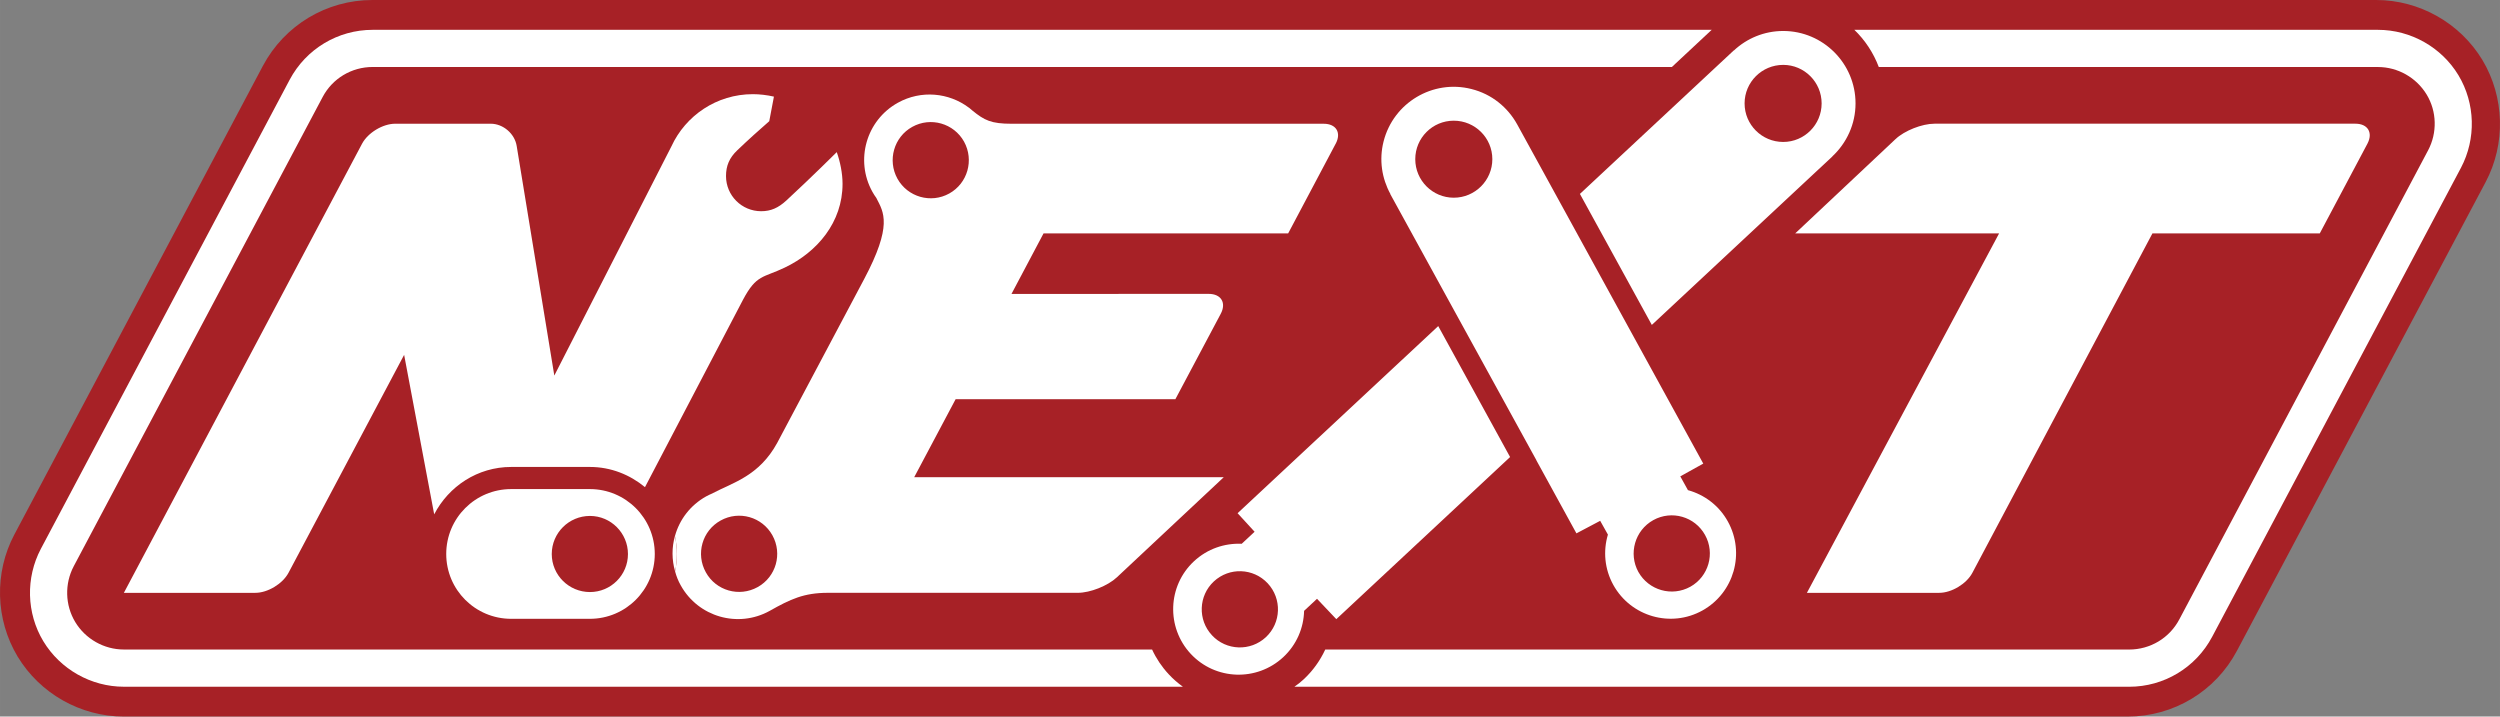
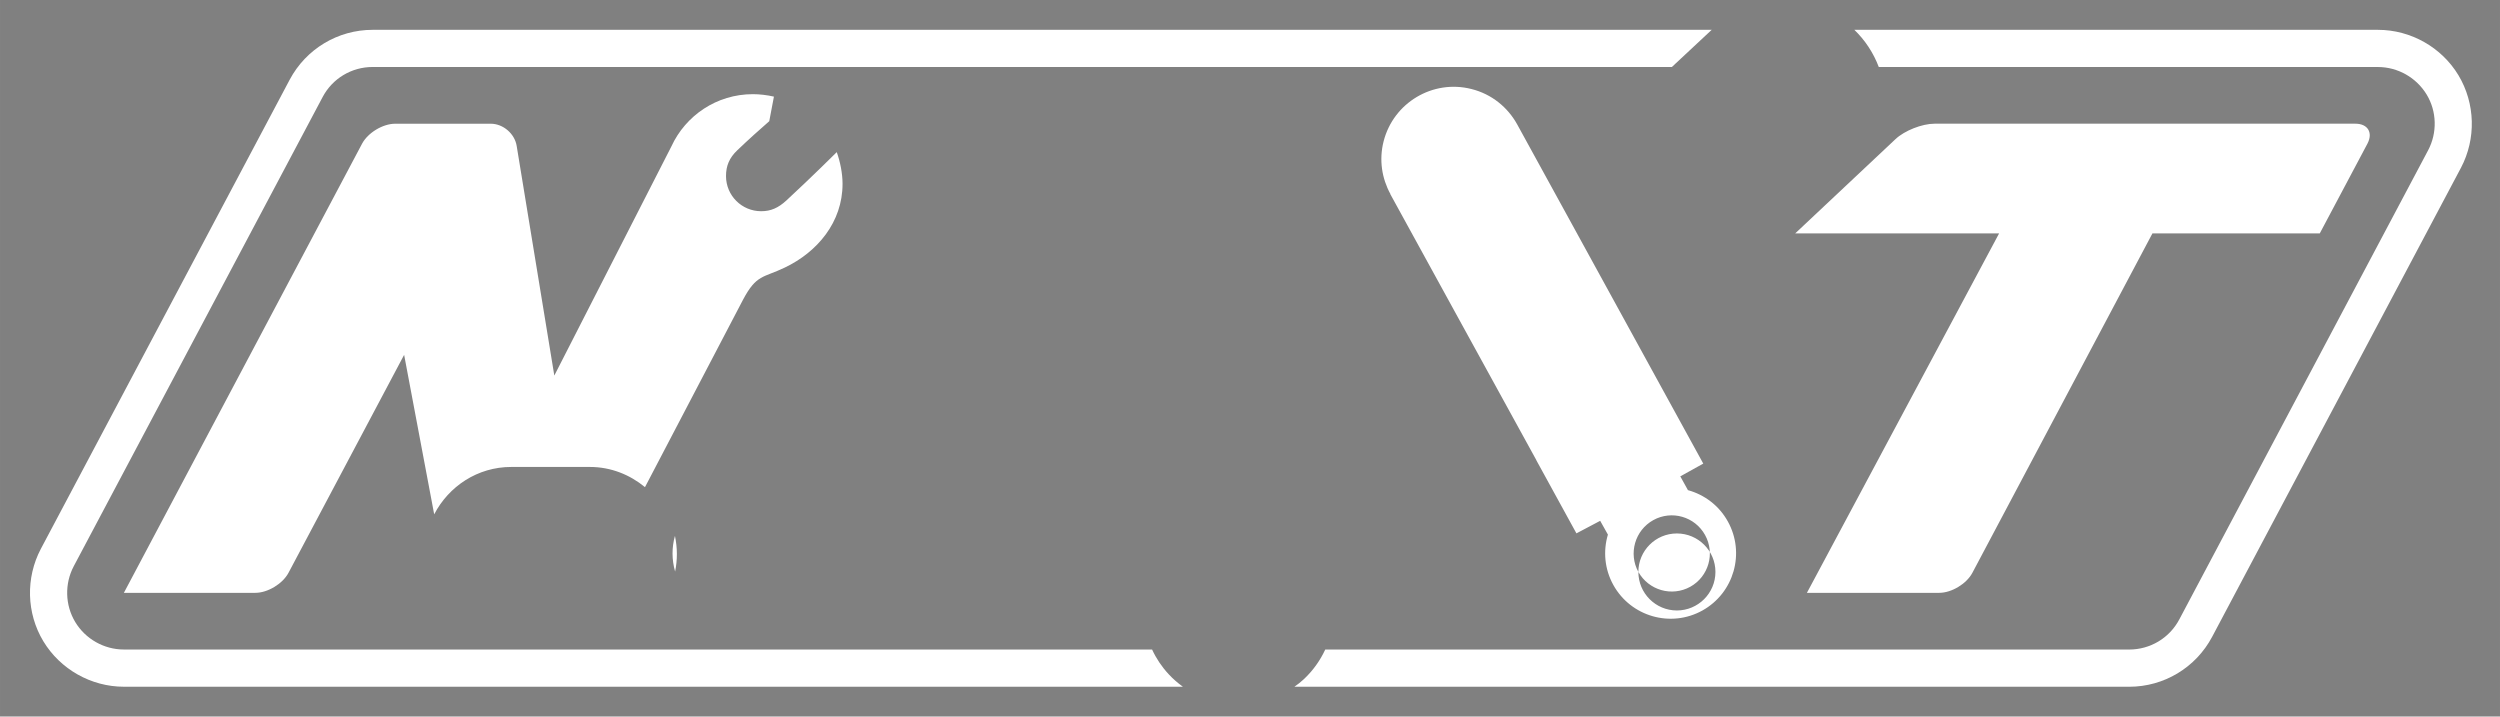
<svg xmlns="http://www.w3.org/2000/svg" id="b" width="31.4mm" height="9mm" viewBox="0 0 89.008 25.512">
  <rect x="0" y="0" width="89.008" height="25.512" fill="#808080" stroke="none" />
  <defs>
    <style>.d{fill:#a72126;}.e{fill:#fff;}</style>
  </defs>
  <g id="c">
-     <path class="d" d="M75.749,25.512c1.637,0,3.13-.898,3.895-2.344l8.855-16.69c.718-1.358.673-3.022-.117-4.341-.796-1.319-2.245-2.137-3.783-2.137H13.261c-1.638,0-3.131.898-3.901,2.344L.51,19.033c-.72,1.359-.675,3.022.116,4.341.795,1.318,2.242,2.138,3.784,2.138h71.339Z" />
    <path class="e" d="M29.79,5.417s-.878.875-1.797,1.725c-.283.258-.545.378-.893.378-.694,0-1.252-.56-1.252-1.252,0-.363.118-.648.401-.917.399-.382.804-.744,1.139-1.036l.166-.875c-.248-.056-.507-.087-.75-.087-1.289,0-2.395.762-2.9,1.859l-4.169,8.159-1.339-8.17c-.067-.437-.48-.796-.923-.796h-3.402c-.442,0-.971.32-1.18.71l-8.481,15.992h4.679c.442,0,.972-.32,1.181-.711l4.118-7.762,1.07,5.678c.517-.996,1.543-1.687,2.743-1.687h2.802c.747,0,1.424.277,1.96.719l3.488-6.668c.483-.912.716-.778,1.488-1.149,1.162-.554,2.058-1.617,2.058-2.981,0-.379-.085-.791-.206-1.129Z" />
-     <path class="e" d="M21.001,17.413c1.277,0,2.311,1.036,2.311,2.31s-1.034,2.309-2.311,2.309h-2.802c-1.278,0-2.312-1.033-2.312-2.309s1.034-2.31,2.312-2.31h2.802M19.644,19.726c0,.747.61,1.353,1.36,1.353.745,0,1.353-.605,1.353-1.353s-.609-1.357-1.353-1.357c-.751,0-1.36.608-1.36,1.357" />
    <path class="e" d="M24.03,19.082c-.115.409-.115.845.006,1.267.041-.202.063-.412.063-.625,0-.221-.026-.435-.068-.642Z" />
    <path class="e" d="M13.267,1.062c-1.239,0-2.371.681-2.953,1.775L1.454,19.541c-.544,1.031-.514,2.29.088,3.289.603.999,1.702,1.62,2.868,1.62h37.705c-.181-.131-.351-.277-.504-.443-.246-.264-.446-.562-.593-.882H4.41c-.705,0-1.367-.374-1.732-.979-.362-.601-.382-1.363-.054-1.984L11.485,3.458c.348-.662,1.031-1.073,1.782-1.073h46.257l1.419-1.324H13.267Z" />
    <path class="e" d="M87.53,2.681c-.601-.997-1.698-1.619-2.868-1.619h-18.641c.382.369.68.821.87,1.324h17.771c.707,0,1.368.376,1.734.979.366.603.382,1.365.053,1.986l-8.859,16.703c-.35.662-1.033,1.072-1.786,1.072h-28.621c-.182.392-.437.751-.762,1.055-.107.1-.217.188-.337.27h29.72c1.244,0,2.373-.683,2.955-1.777l8.861-16.703c.543-1.03.511-2.289-.09-3.29Z" />
-     <path class="e" d="M47.556,5.114l-1.693,3.195h-8.709l-1.142,2.156,7.021-.002c.444,0,.636.319.429.71l-1.615,3.04h-7.824l-1.474,2.776h11.022l-3.807,3.566c-.324.303-.949.551-1.389.551h-8.899c-.855,0-1.333.226-2.071.642-1.126.625-2.543.219-3.168-.906-.091-.159-.155-.325-.201-.493.041-.202.063-.412.063-.625,0-.221-.026-.435-.068-.642.159-.578.544-1.094,1.11-1.409.077-.041.156-.079.233-.111h-.004c.729-.384,1.656-.615,2.3-1.792h0s3.096-5.833,3.096-5.833h0c1.016-1.915.698-2.376.44-2.877h.003c-.053-.074-.106-.151-.15-.233-.623-1.124-.219-2.543.908-3.169.829-.46,1.817-.36,2.528.175h0s.008.004.012.007c.04.031.079.064.113.096.428.349.668.47,1.397.47h11.111c.445,0,.635.319.428.71ZM31.951,6.361c.364.656,1.192.892,1.846.528.656-.365.887-1.189.527-1.845-.364-.654-1.19-.891-1.845-.527-.654.362-.889,1.189-.528,1.844M25.13,20.376c.361.656,1.188.891,1.844.527.657-.364.89-1.189.526-1.844-.365-.656-1.188-.891-1.843-.527-.657.362-.892,1.189-.527,1.844" />
-     <path class="e" d="M51.206,11.61l2.558,4.662-6.187,5.772-.687-.725-.46.429c-.014.604-.262,1.202-.741,1.648-.943.876-2.418.825-3.296-.118-.875-.943-.825-2.419.117-3.296.479-.445,1.094-.649,1.699-.622l.459-.428-.606-.661,7.144-6.662ZM43.149,22.617c.509.55,1.37.58,1.919.07.549-.511.578-1.369.066-1.919-.512-.547-1.367-.578-1.916-.068-.548.509-.58,1.369-.069,1.916" />
-     <path class="e" d="M65.242,5.567l-6.432,6.001-2.56-4.664,5.477-5.108.005.002c.459-.43,1.078-.695,1.756-.695,1.419,0,2.575,1.156,2.575,2.578,0,.743-.319,1.412-.822,1.883l.002.002ZM62.113,3.682c0,.757.615,1.372,1.375,1.372.754,0,1.368-.615,1.368-1.372s-.614-1.372-1.368-1.372c-.76,0-1.375.615-1.375,1.372" />
-     <path class="e" d="M55.671,7.443l2.557,4.663h0l2.414,4.4-.818.454.272.491c.585.161,1.105.545,1.421,1.115.625,1.126.218,2.544-.905,3.17-1.125.625-2.545.219-3.171-.907-.316-.57-.367-1.214-.194-1.795l-.275-.491-.846.447-1.428-2.604h.003s-2.919-5.315-2.919-5.315l-2.283-4.16.004-.003c-.303-.552-.41-1.213-.243-1.872.349-1.377,1.751-2.217,3.129-1.866.723.181,1.291.652,1.627,1.258h0s1.655,3.016,1.655,3.016h0ZM58.332,20.364c.367.654,1.192.89,1.849.526.651-.363.889-1.188.524-1.843-.363-.655-1.187-.892-1.842-.529-.655.363-.892,1.19-.532,1.845M50.388,5.667c0,.758.615,1.372,1.371,1.372s1.373-.615,1.373-1.372-.615-1.37-1.373-1.37-1.371.614-1.371,1.37" />
+     <path class="e" d="M55.671,7.443l2.557,4.663h0l2.414,4.4-.818.454.272.491c.585.161,1.105.545,1.421,1.115.625,1.126.218,2.544-.905,3.17-1.125.625-2.545.219-3.171-.907-.316-.57-.367-1.214-.194-1.795l-.275-.491-.846.447-1.428-2.604h.003s-2.919-5.315-2.919-5.315l-2.283-4.16.004-.003c-.303-.552-.41-1.213-.243-1.872.349-1.377,1.751-2.217,3.129-1.866.723.181,1.291.652,1.627,1.258h0s1.655,3.016,1.655,3.016h0ZM58.332,20.364c.367.654,1.192.89,1.849.526.651-.363.889-1.188.524-1.843-.363-.655-1.187-.892-1.842-.529-.655.363-.892,1.19-.532,1.845c0,.758.615,1.372,1.371,1.372s1.373-.615,1.373-1.372-.615-1.37-1.373-1.37-1.371.614-1.371,1.37" />
    <path class="e" d="M64.33,21.107h4.711c.443,0,.973-.32,1.181-.711l6.412-12.087h5.958l1.697-3.195c.205-.39.013-.71-.427-.71h-14.988c-.443,0-1.07.248-1.39.551l-3.568,3.354h7.259l-6.843,12.798Z" />
  </g>
</svg>